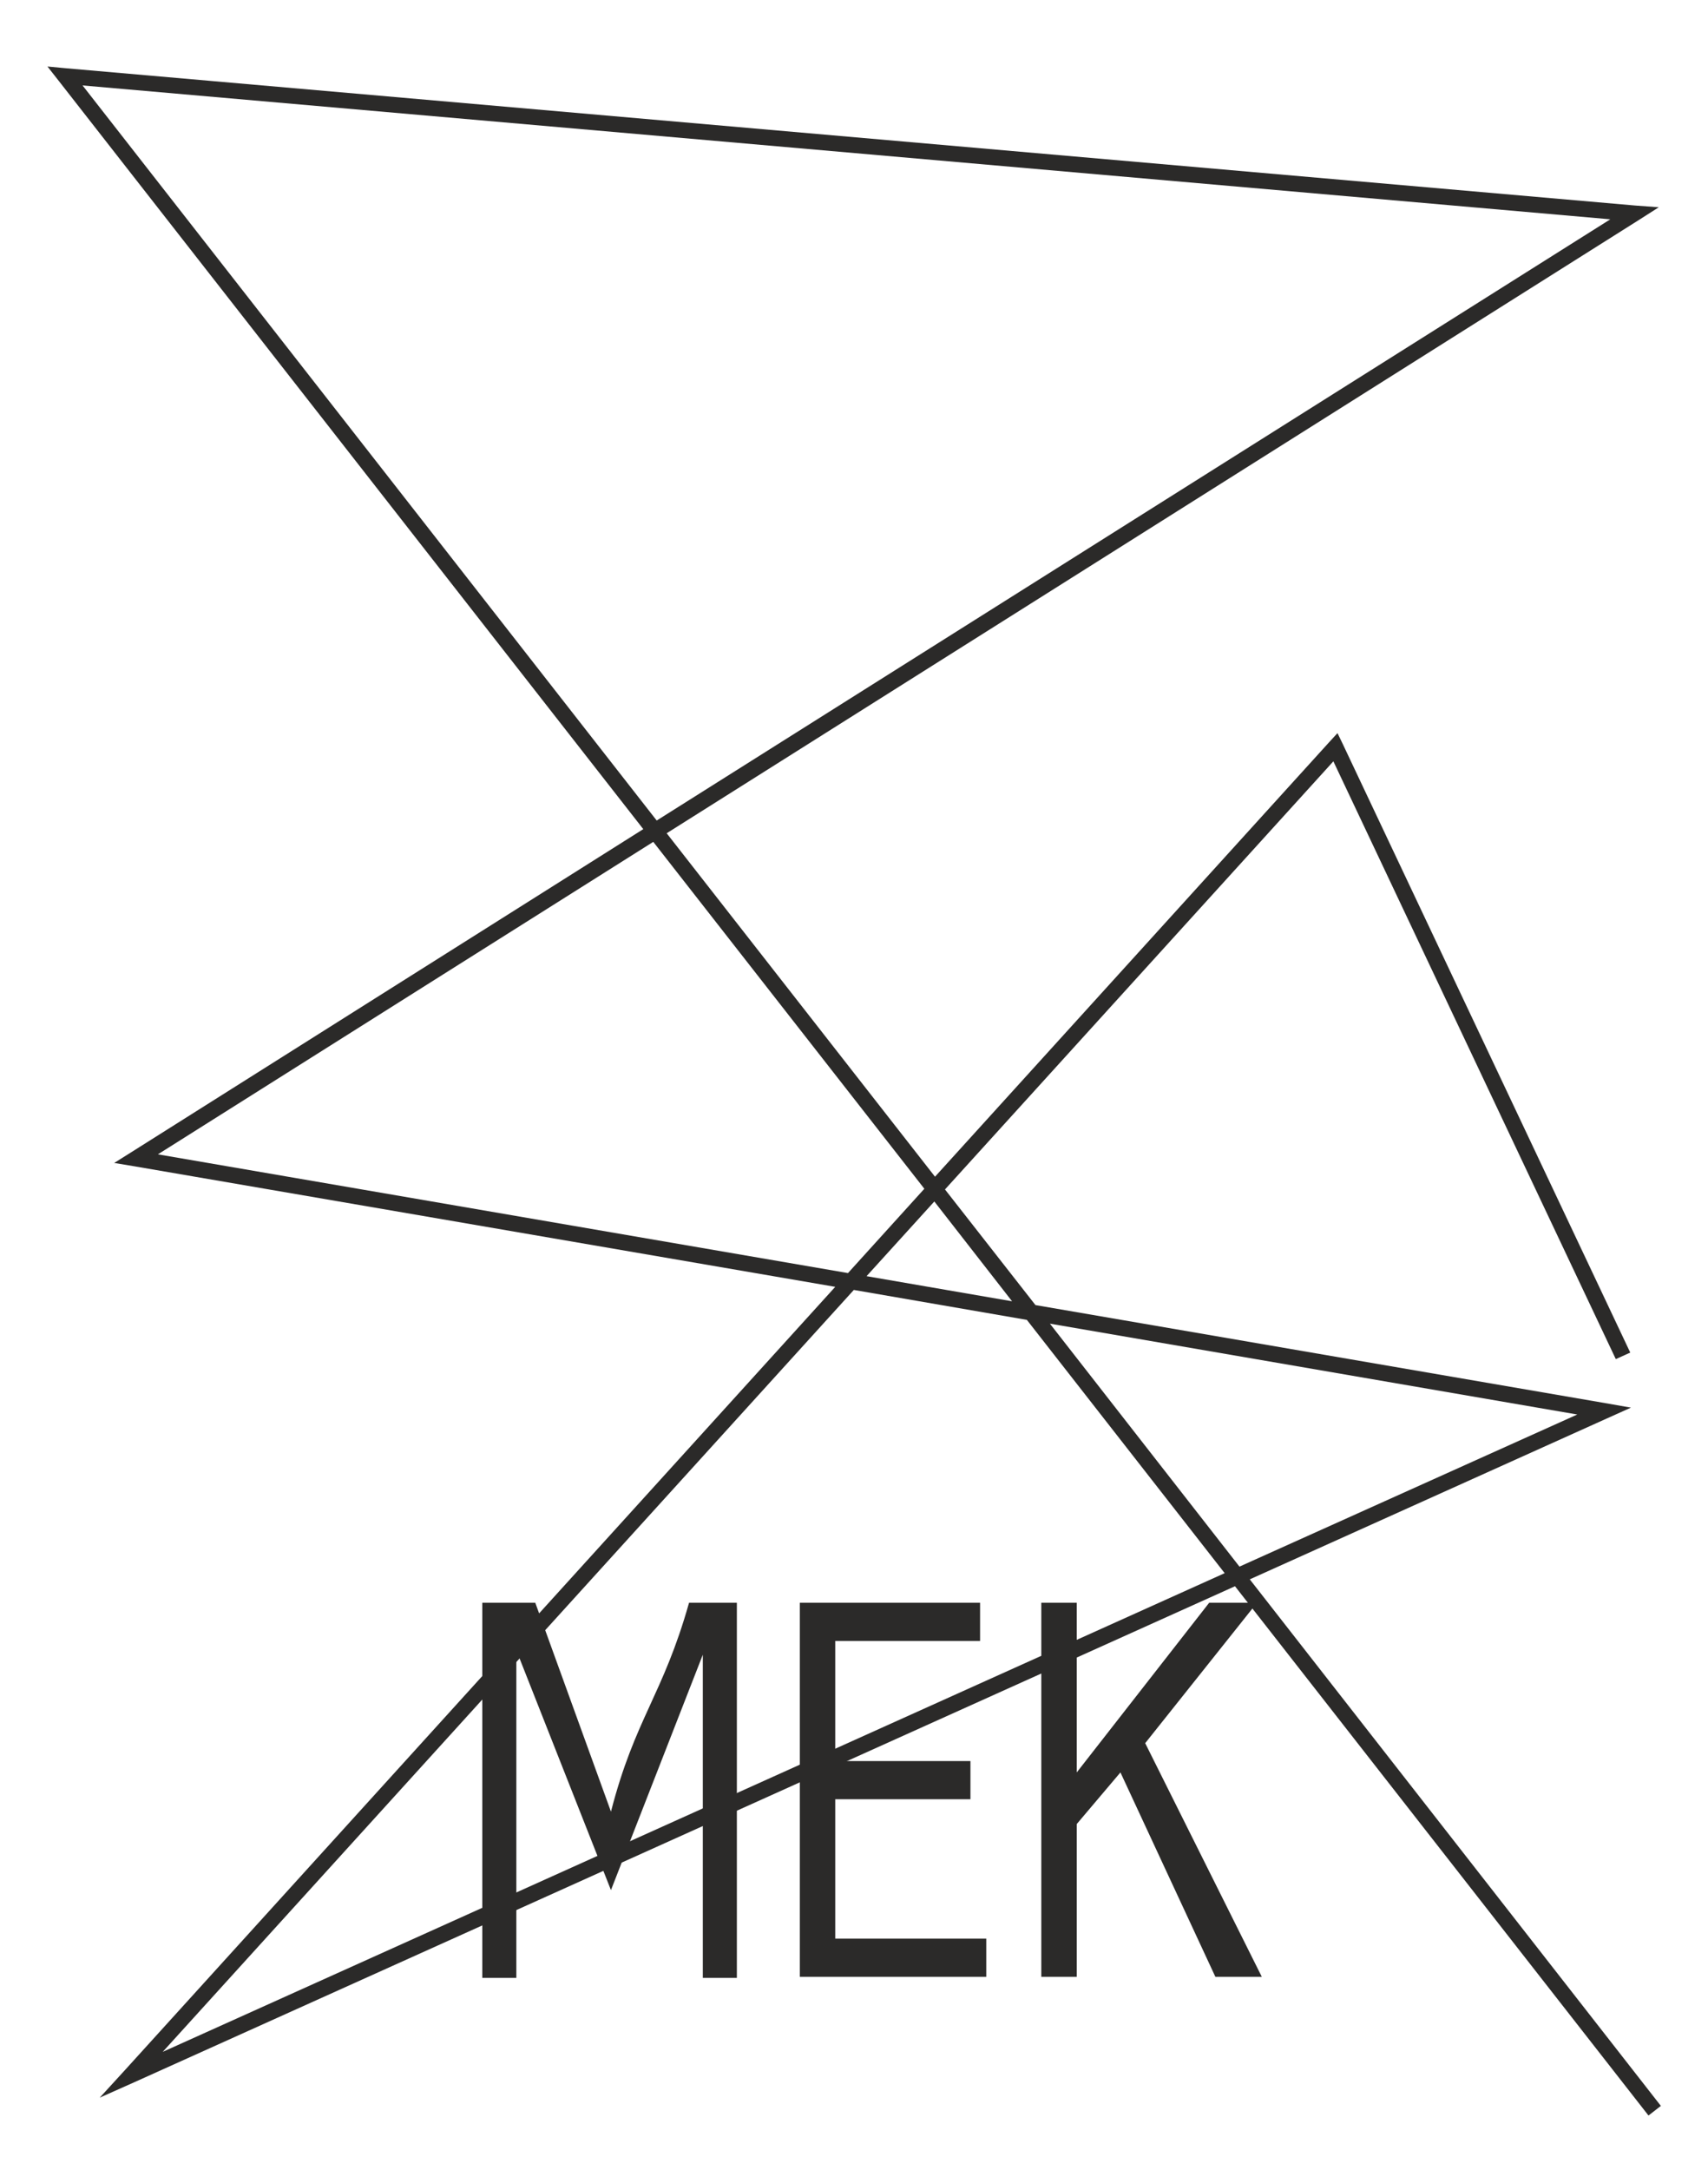
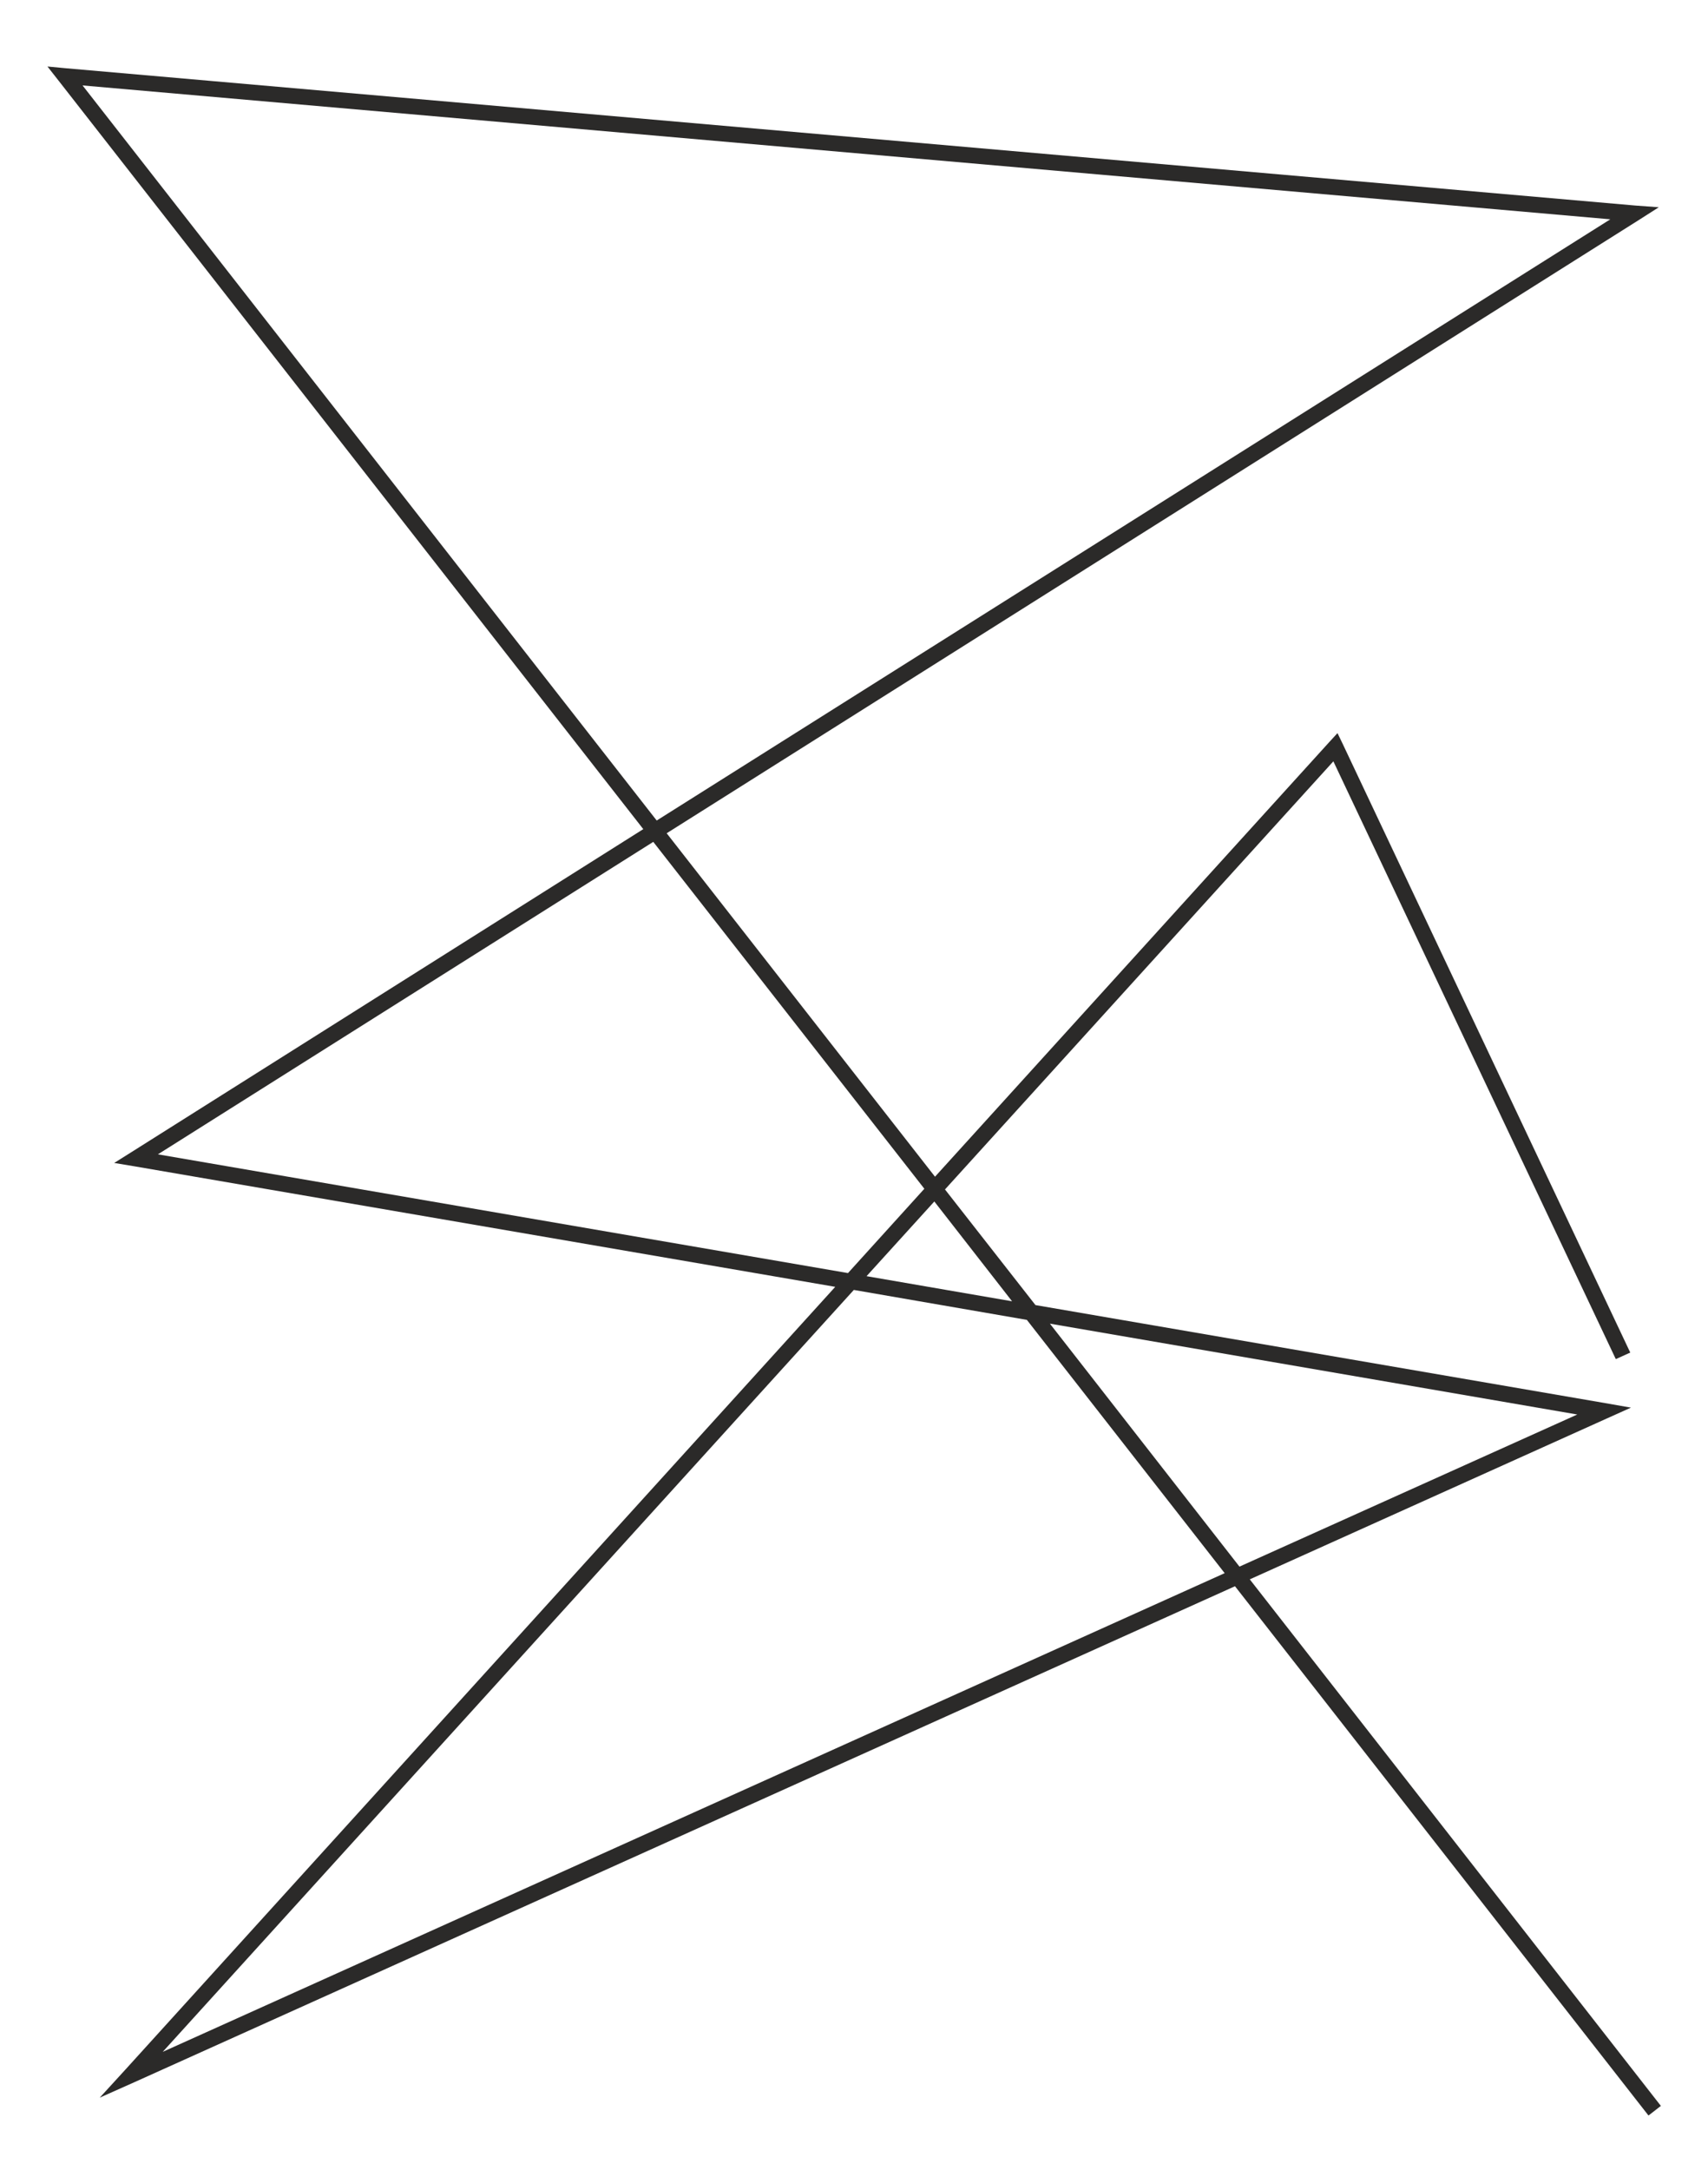
<svg xmlns="http://www.w3.org/2000/svg" xml:space="preserve" width="600px" height="762px" version="1.1" style="shape-rendering:geometricPrecision; text-rendering:geometricPrecision; image-rendering:optimizeQuality; fill-rule:evenodd; clip-rule:evenodd" viewBox="0 0 228043 289222">
  <defs>
    <style type="text/css">
   
    .fil0 {fill:white}
    .fil1 {fill:#2B2A29;fill-rule:nonzero}
   
  </style>
  </defs>
  <g id="Layer_x0020_1">
    <g id="_1932106309328">
      <polygon class="fil0" points="0,0 228043,0 228043,289222 0,289222 " />
      <path class="fil1" d="M220097 282148l-55208 -70640 -146931 66185 -4639 2067 3445 -3766 94754 -104445 -93514 -16076 -2756 -459 2342 -1470 68298 -43082 -78035 -99852 -1515 -1929 2434 230 209578 18326 3123 229 -2663 1700 -129799 81847 35826 45838 52682 -58055 1056 -1148 689 1424 38398 81250 -1929 873 -37709 -79781 -51855 57137 12080 15433 76106 13090 3399 597 -3169 1424 -47722 21495 54887 70273 -1653 1286 0 -1zm-56586 -72385l-26410 -33805 -23103 -3995 -92273 101689 141786 -63889zm-28385 -36285l-10380 -13320 -9048 9967 19428 3353zm-11712 -15019l-36193 -46297 -66139 41704 92136 15846 10196 -11253 0 0zm-112391 -147252l76657 98107 127319 -80240 -203976 -17867zm129155 165256l25308 32427 45103 -20301 -70411 -12126z" />
-       <path class="fil1" d="M64394 263776l0 -50063 7073 0 10105 27879c3215,-12447 6935,-15524 10426,-27879l6384 0 0 50063 -4547 0 0 -43128 -12264 31416 -12631 -32013 0 43725 -4547 0 1 0zm42393 -138l0 -49926 24068 0 0 5099 -19337 0 0 16029 18050 0 0 5098 -18050 0 0 18602 20163 0 0 5098 -24894 0 0 0zm32243 0l0 -49926 4731 0 0 22644 17683 -22644 6384 0 -14927 18740 15570 31186 -6200 0 -12677 -27282 -5833 6889 0 20393 -4731 0z" />
    </g>
  </g>
</svg>